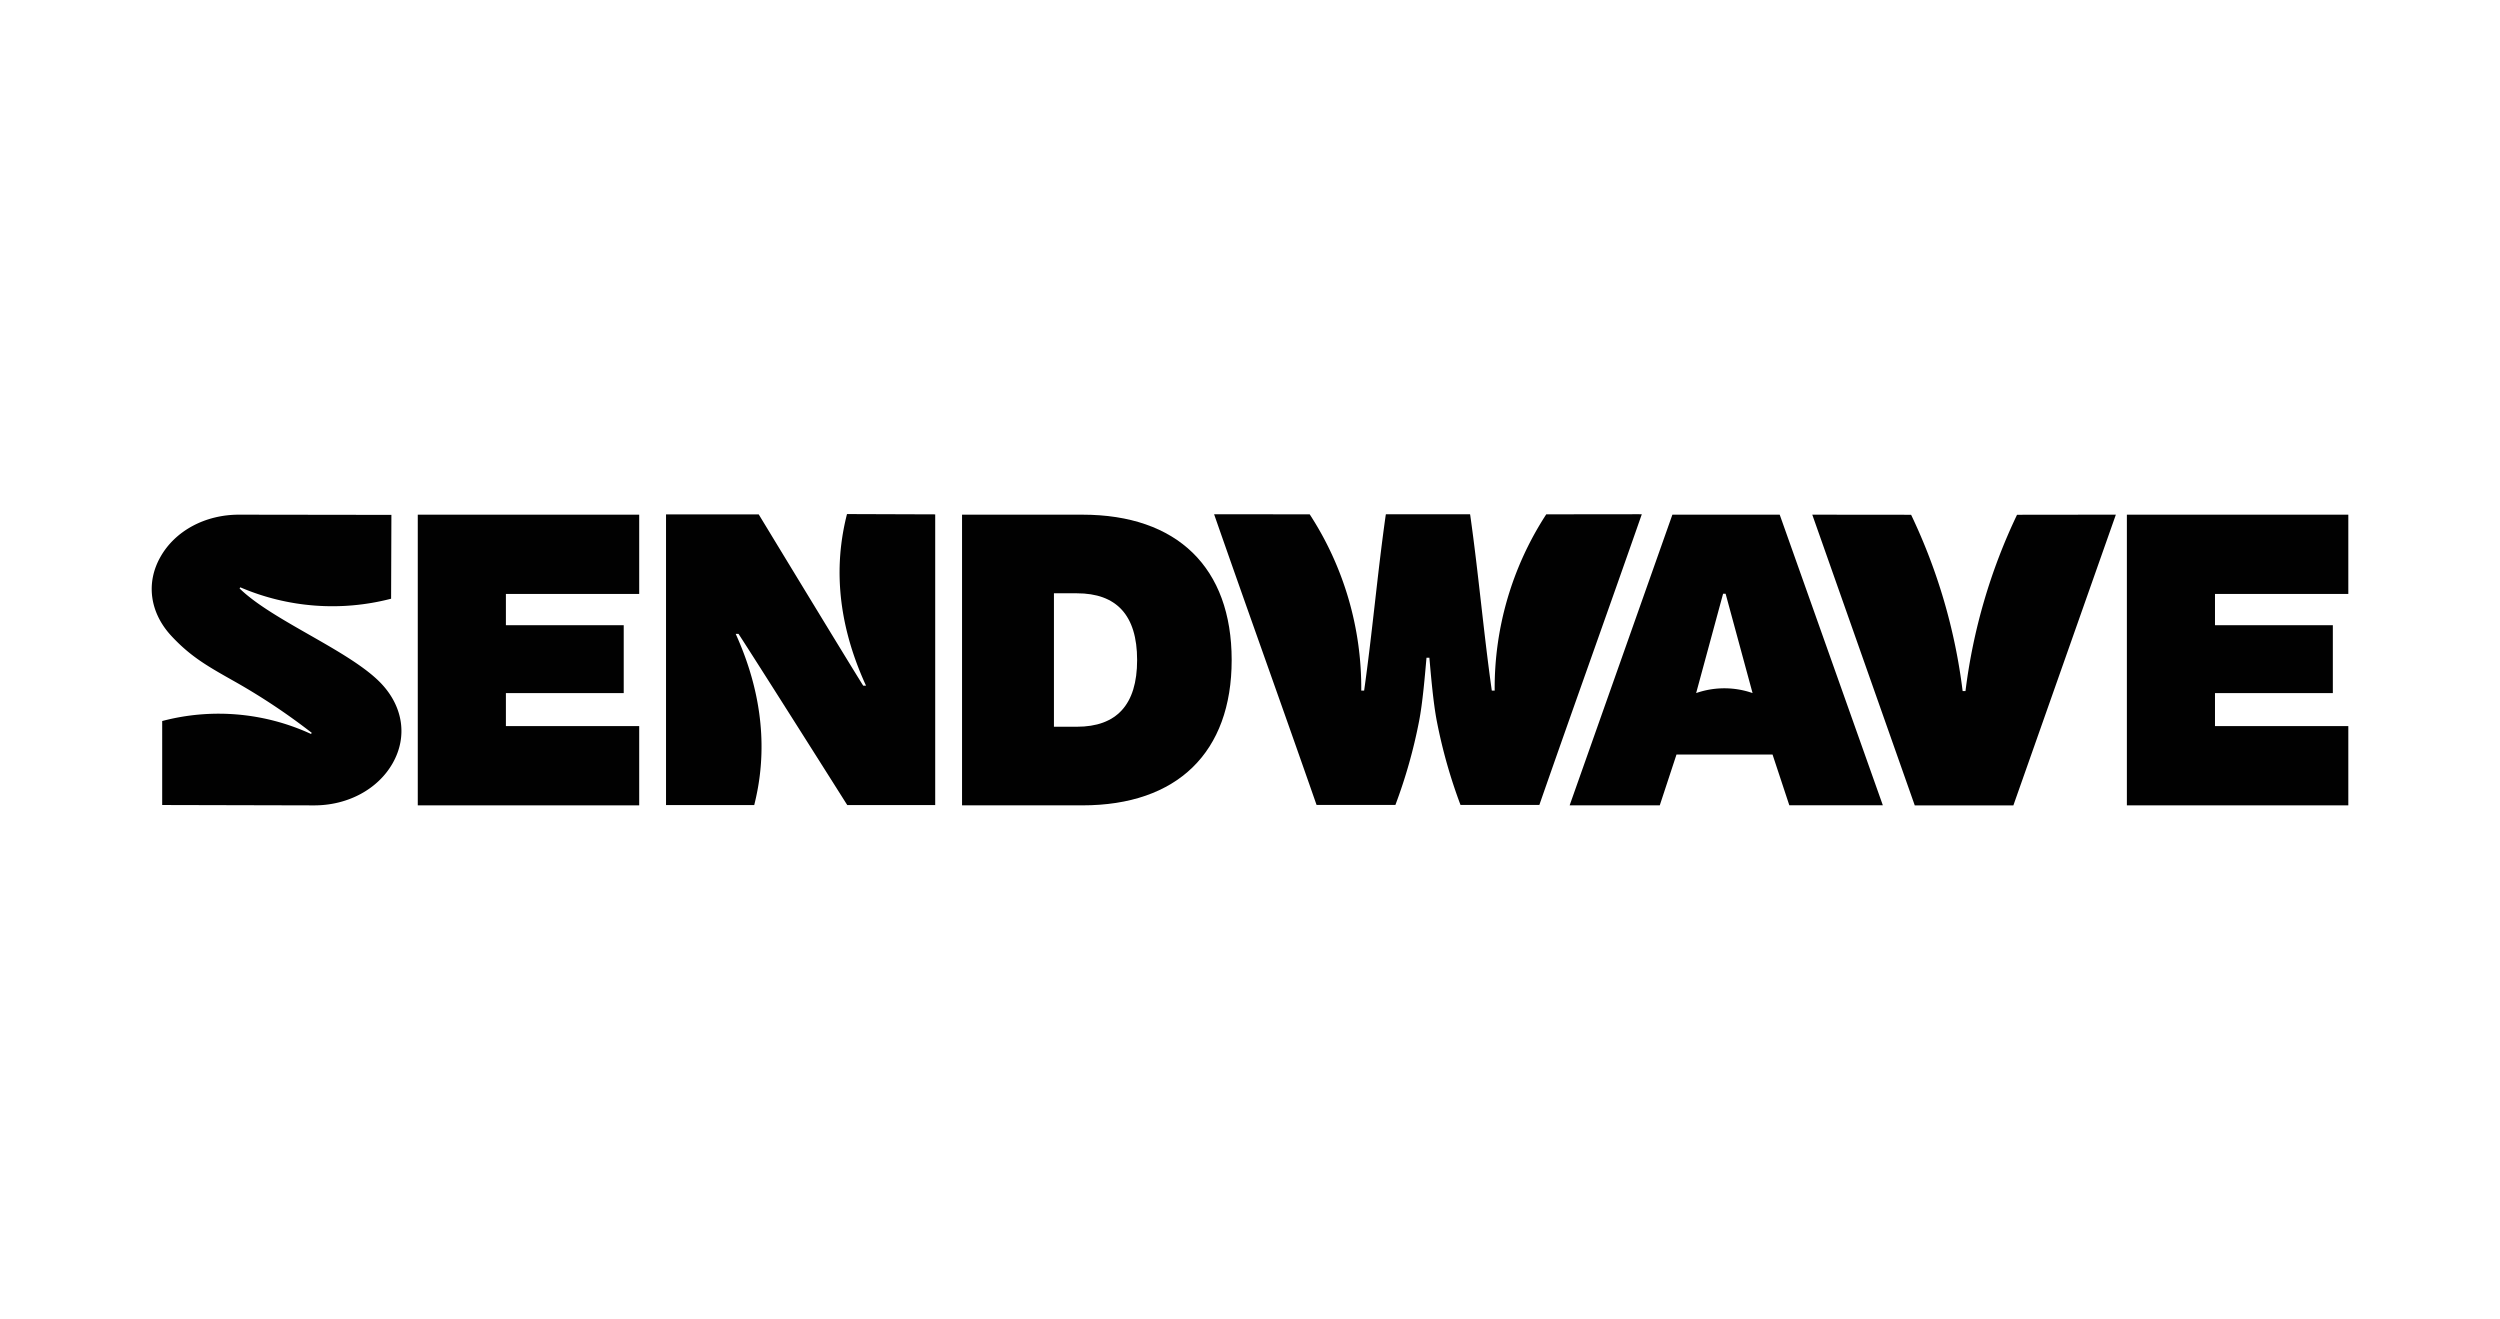
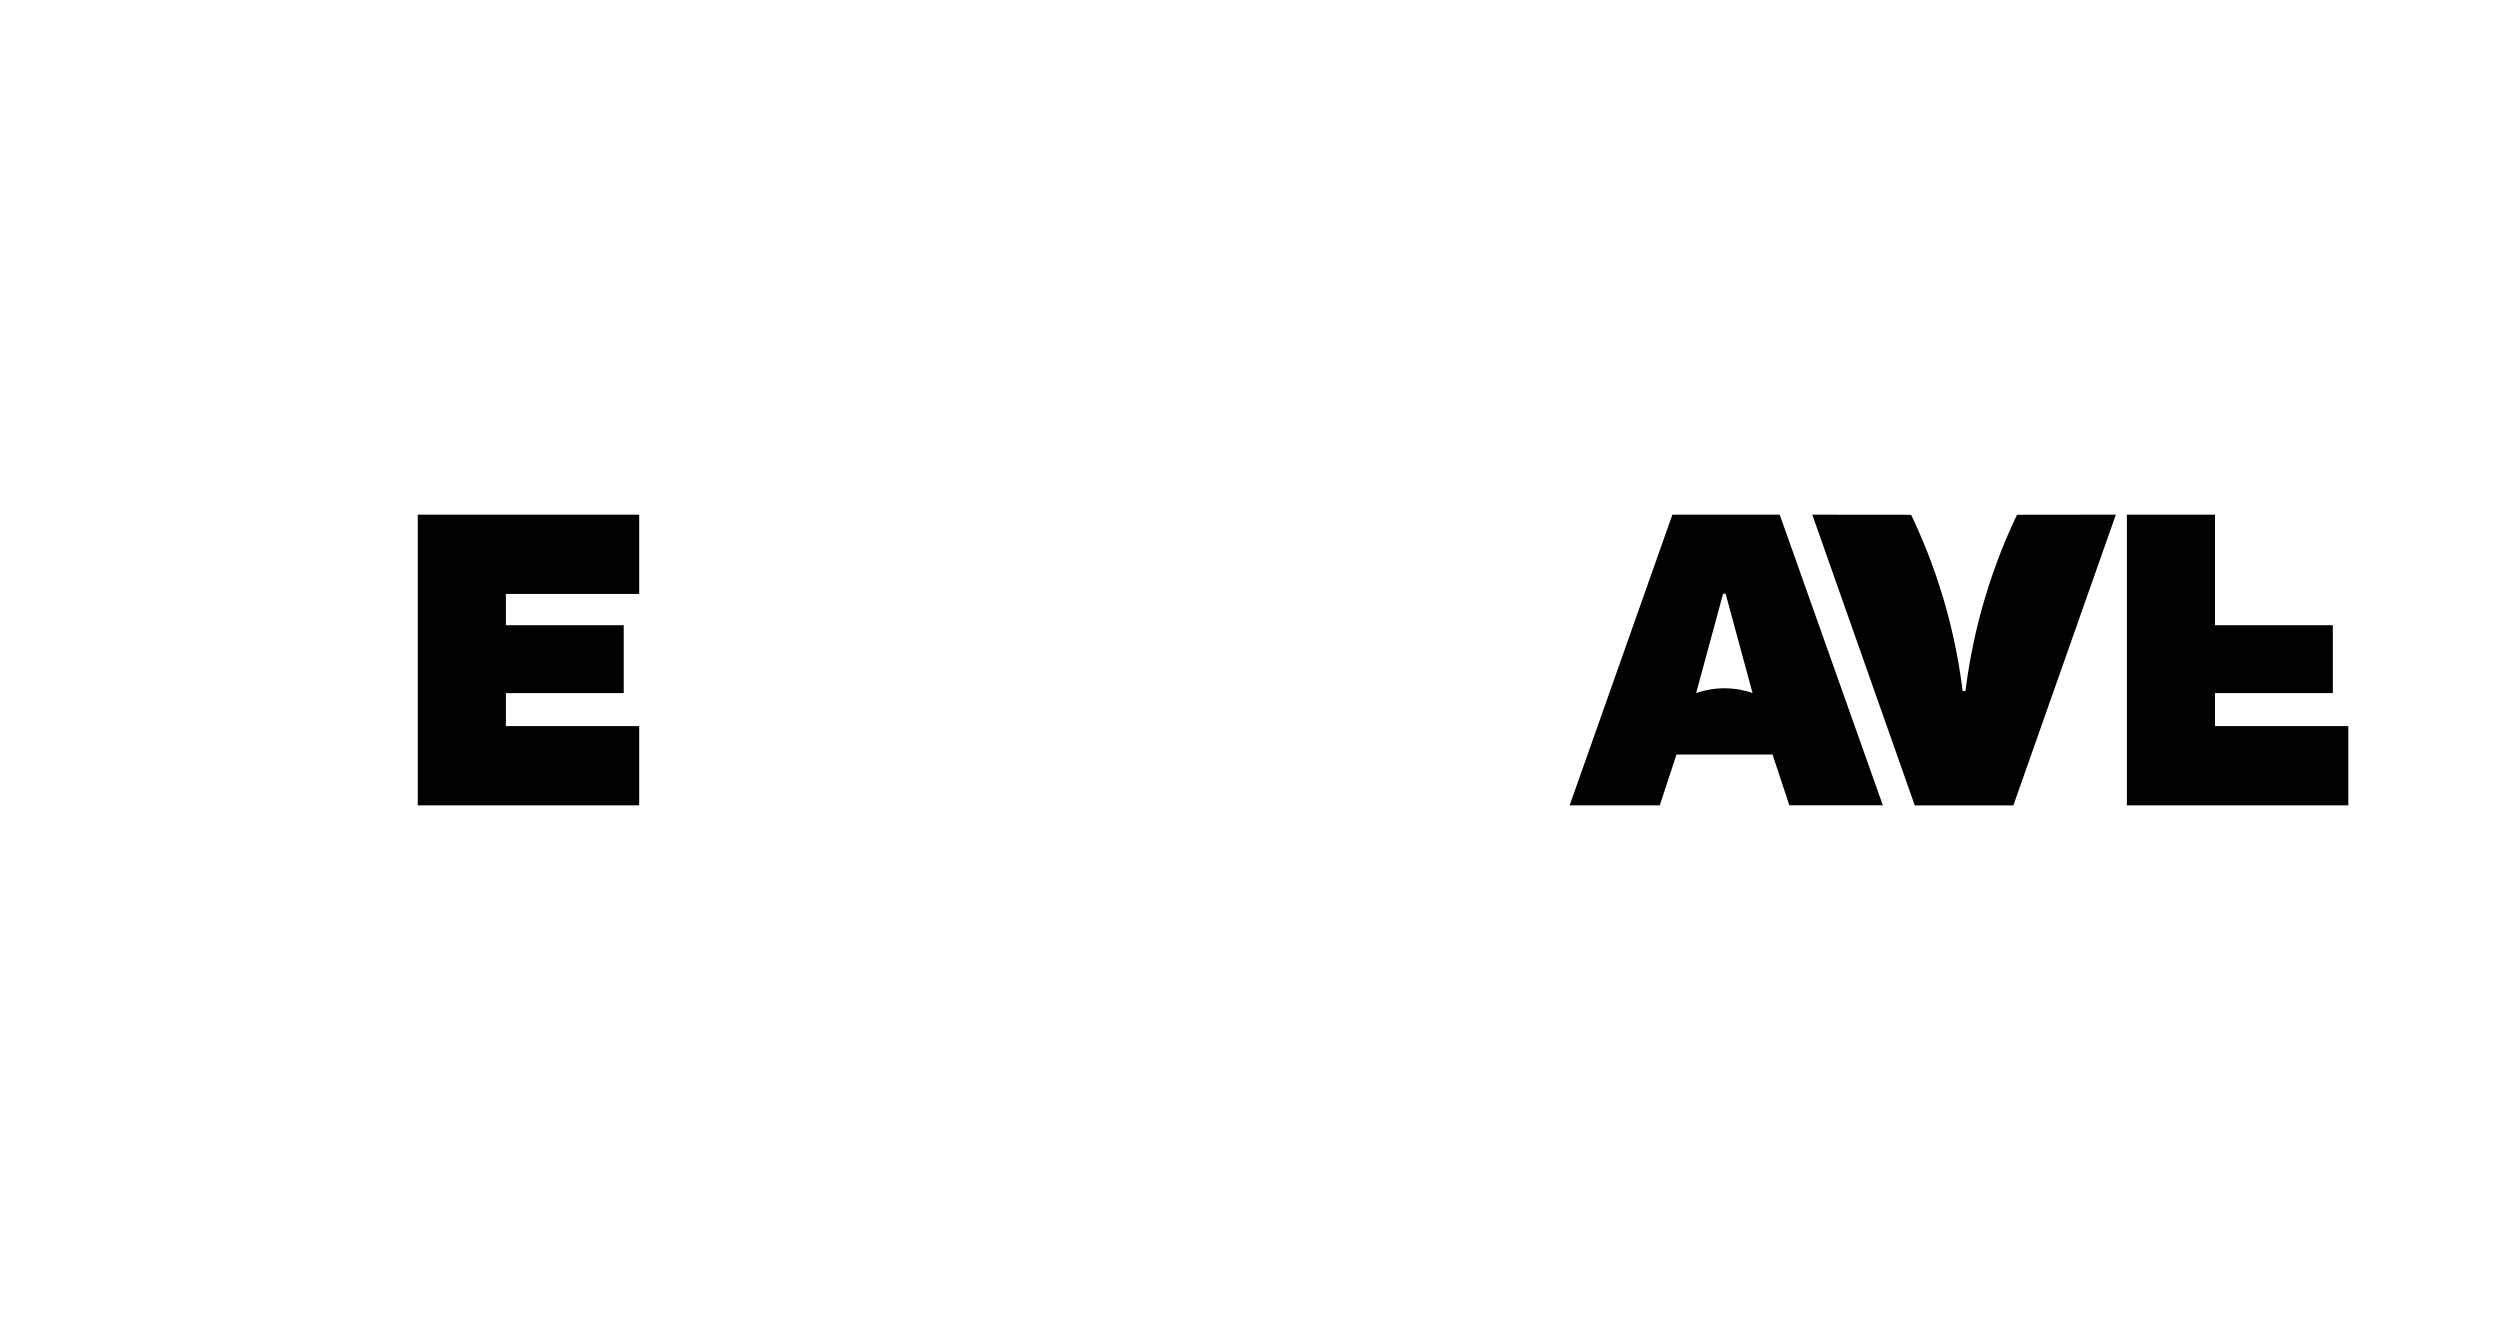
<svg xmlns="http://www.w3.org/2000/svg" id="Layer_4" data-name="Layer 4" viewBox="0 0 2040.94 1077.17">
  <defs>
    <style>.cls-1{fill:#010101;}</style>
  </defs>
  <title>sendwave</title>
-   <path class="cls-1" d="M195,420.17c44.42.05,80.11.12,124.53.17q-.12,34.21-.24,68.44a190.56,190.56,0,0,1-123.12-9.31c-.33.52-.26.4-.59.91,27.25,26.62,91.19,51.33,116.08,78.1,17.34,18.65,21.12,42.9,9,64.41-12,21.33-36.57,34.6-64.1,34.6l-124.15-.3V588.63a180.27,180.27,0,0,1,121.49,10.56c.11-.14.19-.28.3-.44l.31-.47a516,516,0,0,0-62.08-41.43c-22.11-12.5-36.25-20.2-52.51-37.67-17.34-18.66-21.12-42.9-9-64.41C142.87,433.42,167.43,420.17,195,420.17Z" />
-   <path class="cls-1" d="M691.47,419.67a195,195,0,0,0-4.71,25.09c-5.82,48.37,8.42,89.21,20.24,115h-2.31c-13.11-20.89-85.28-139.8-85.28-139.8H543.73V657.24h72a196.16,196.16,0,0,0,4.48-23.73c6.08-48.43-7.63-89.6-19.62-116.06h2.3c13.7,20.9,88.79,139.79,88.79,139.79h71.8V419.92Z" />
-   <path class="cls-1" d="M883.69,420.17h-98.3v237.3h98.3c77.42,0,121.82-43.25,121.82-118.65S961.11,420.17,883.69,420.17Zm-23.28,64.18h18.73c32.19,0,49.18,17.7,49.18,54.47s-17,54.47-49.18,54.47H860.41Z" />
  <path class="cls-1" d="M413,565.83h96.19V510.41H413V484.88H521.83V420.17H341.06v237.3H521.83v-64.7H413Z" />
-   <path class="cls-1" d="M1808.26,565.83h96.21V510.41h-96.21V484.88h108.85V420.17H1736.33v237.3h180.78v-64.7H1808.26Z" />
-   <path class="cls-1" d="M1330.46,419.82c-22.93,0-44.88.05-68.14.07a259.76,259.76,0,0,0-42.1,143.89h-2.35c-6.71-47.61-10.83-95.23-17.55-142.84l-.19-1.12H1131.4l-.2,1.12c-6.72,47.61-10.83,95.23-17.55,142.84h-2.35a259.86,259.86,0,0,0-42.09-143.89c-23.28,0-45.21-.06-68.14-.07-3.28,0-6.58,0-9.91,0,27.58,79.11,56.06,158.21,83.65,237.31h64.36a421.63,421.63,0,0,0,19.32-68.3c3-15.33,4.88-38.52,6.07-51.86h2.36c1.18,13.34,3.1,36.53,6.08,51.86a424.1,424.1,0,0,0,19.32,68.3h64.37c27.57-79.12,56-158.21,83.64-237.31C1337,419.8,1333.73,419.8,1330.46,419.82Z" />
+   <path class="cls-1" d="M1808.26,565.83h96.21V510.41h-96.21V484.88V420.17H1736.33v237.3h180.78v-64.7H1808.26Z" />
  <path class="cls-1" d="M1453.23,421.06l-.33-.91h-87.6l-83.88,237.3H1355L1368.64,616h78.43l13.69,41.42h76.35Zm-45.54,140.85a70,70,0,0,0-23,3.9l22-81.09h2.06l22,81.09A70.24,70.24,0,0,0,1407.69,561.91Z" />
  <path class="cls-1" d="M1646.66,420.25a467.11,467.11,0,0,0-42.08,143.9h-2.33a466,466,0,0,0-42.07-143.9l-80.68-.08,83.33,236.39.32.93h80.53l.32-.93,83.33-236.39C1700.73,420.18,1673.25,420.22,1646.66,420.25Z" />
</svg>